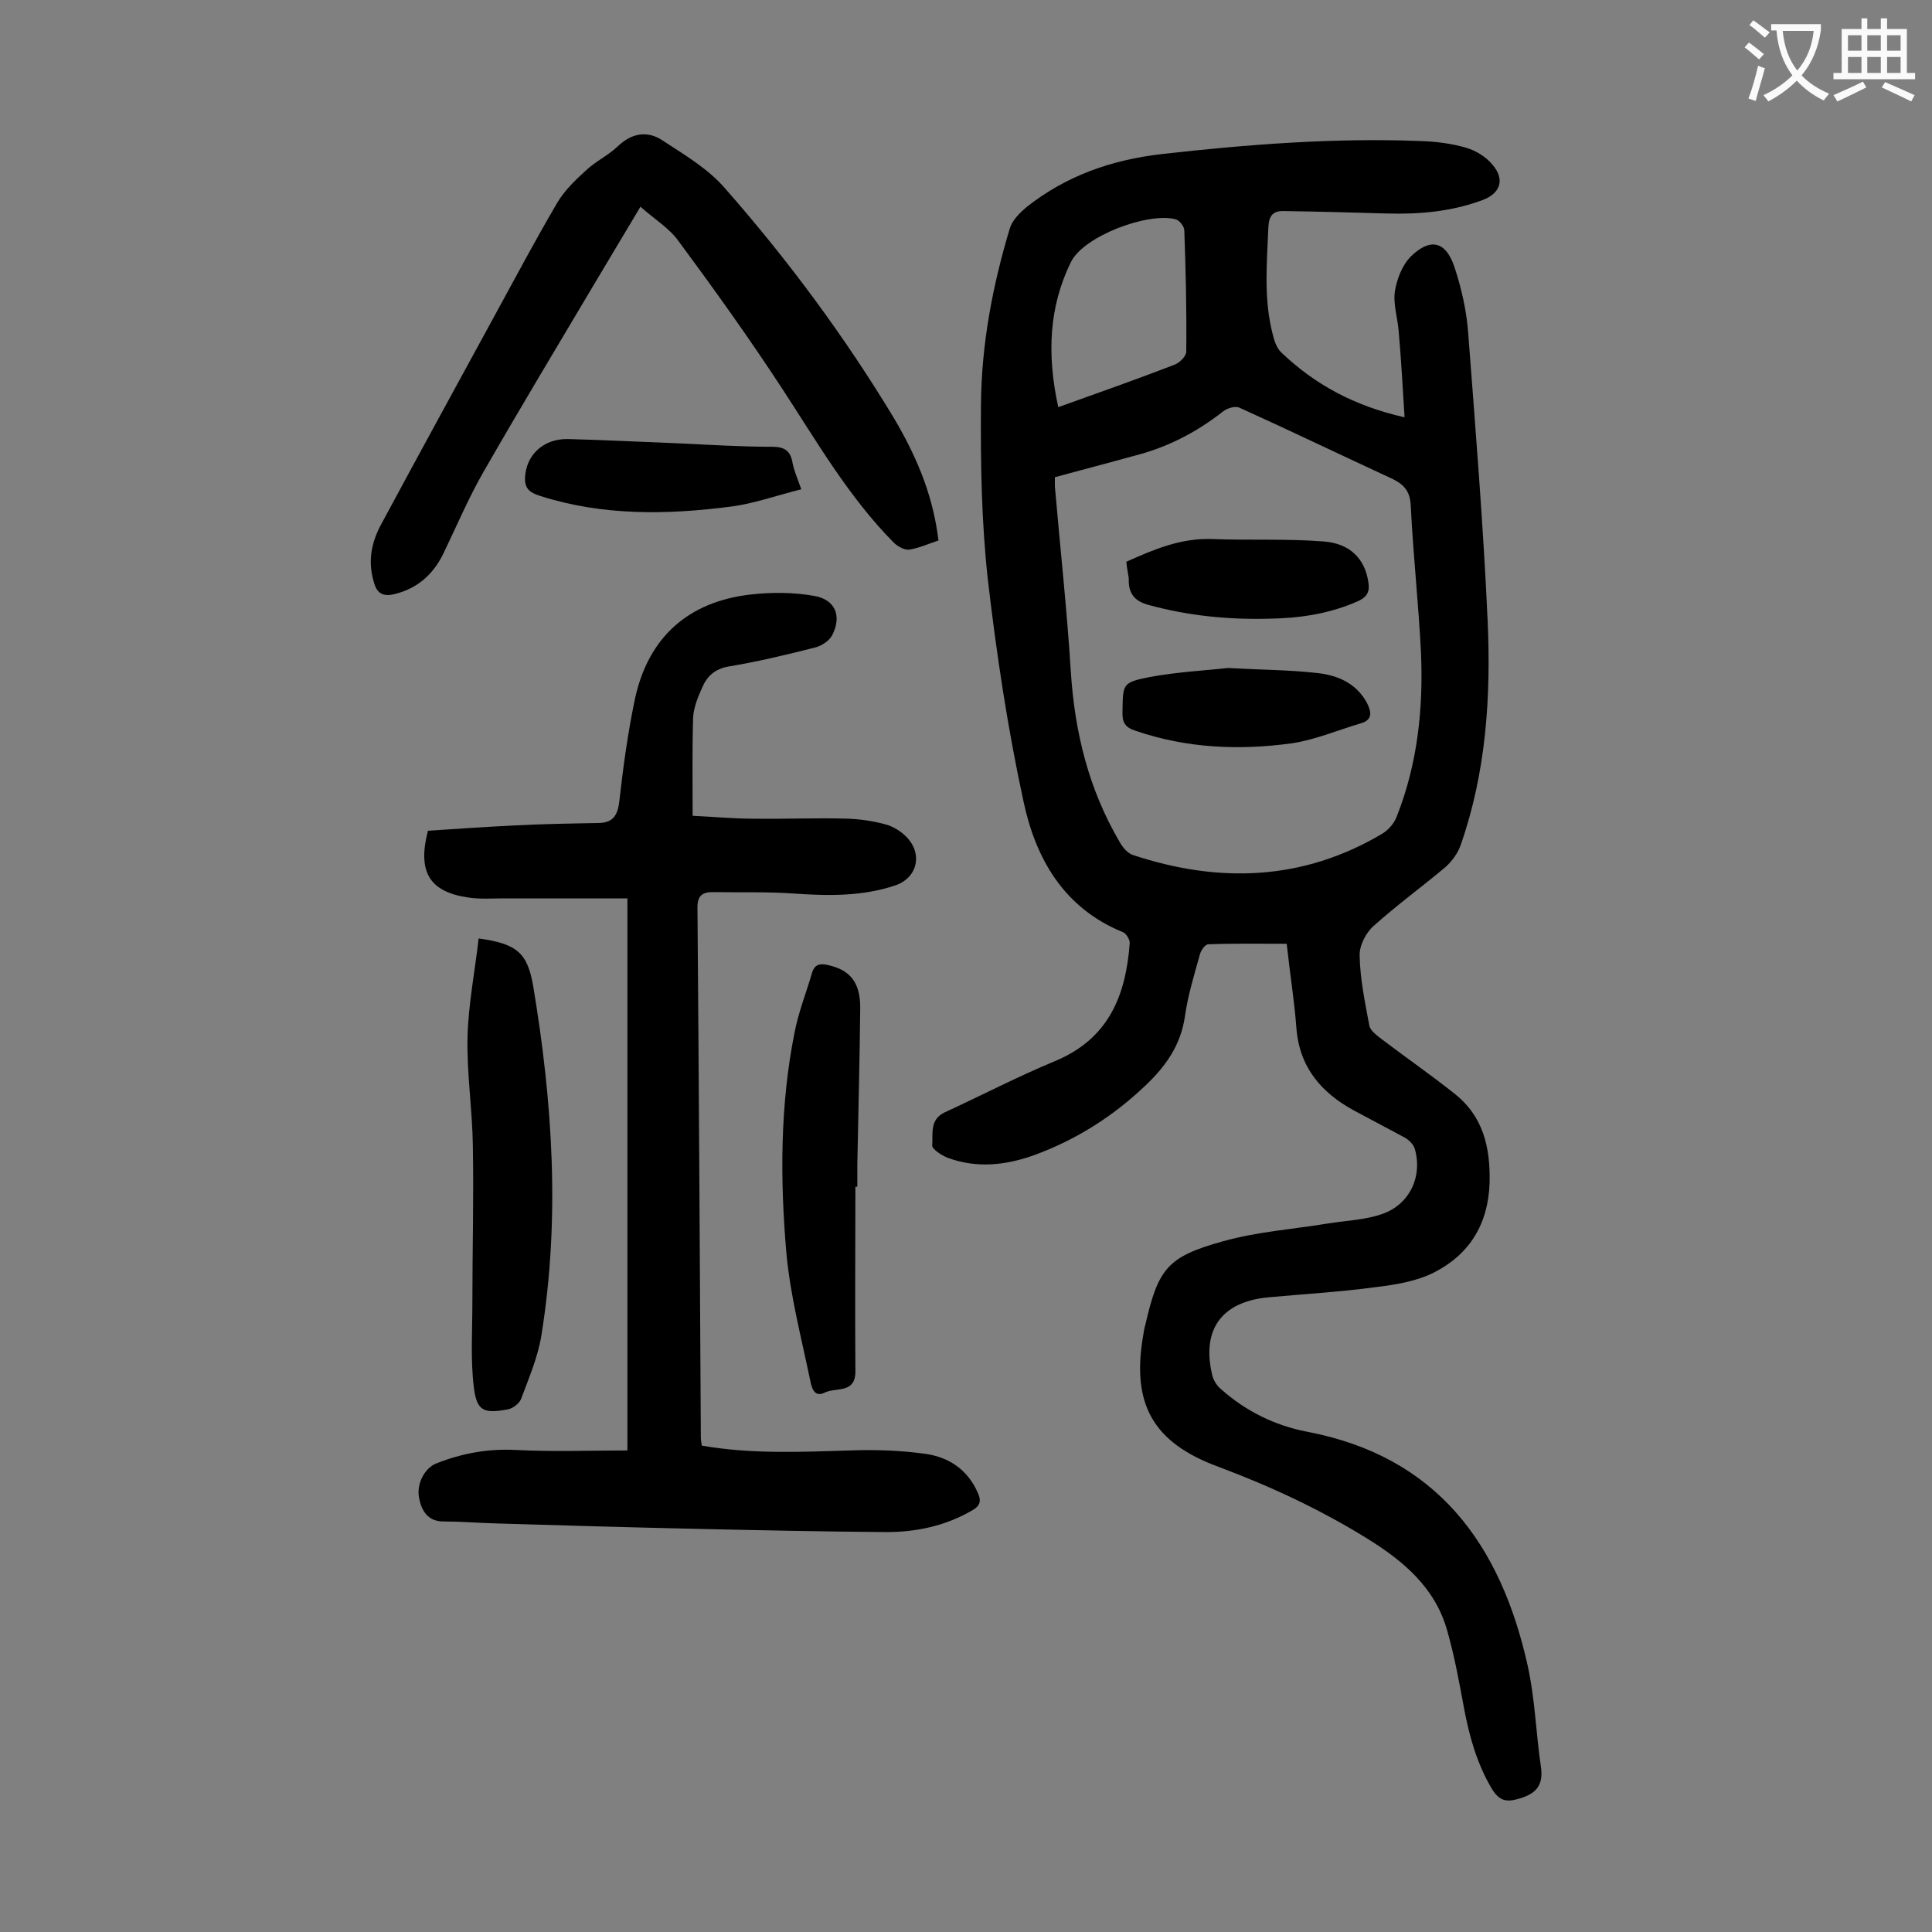
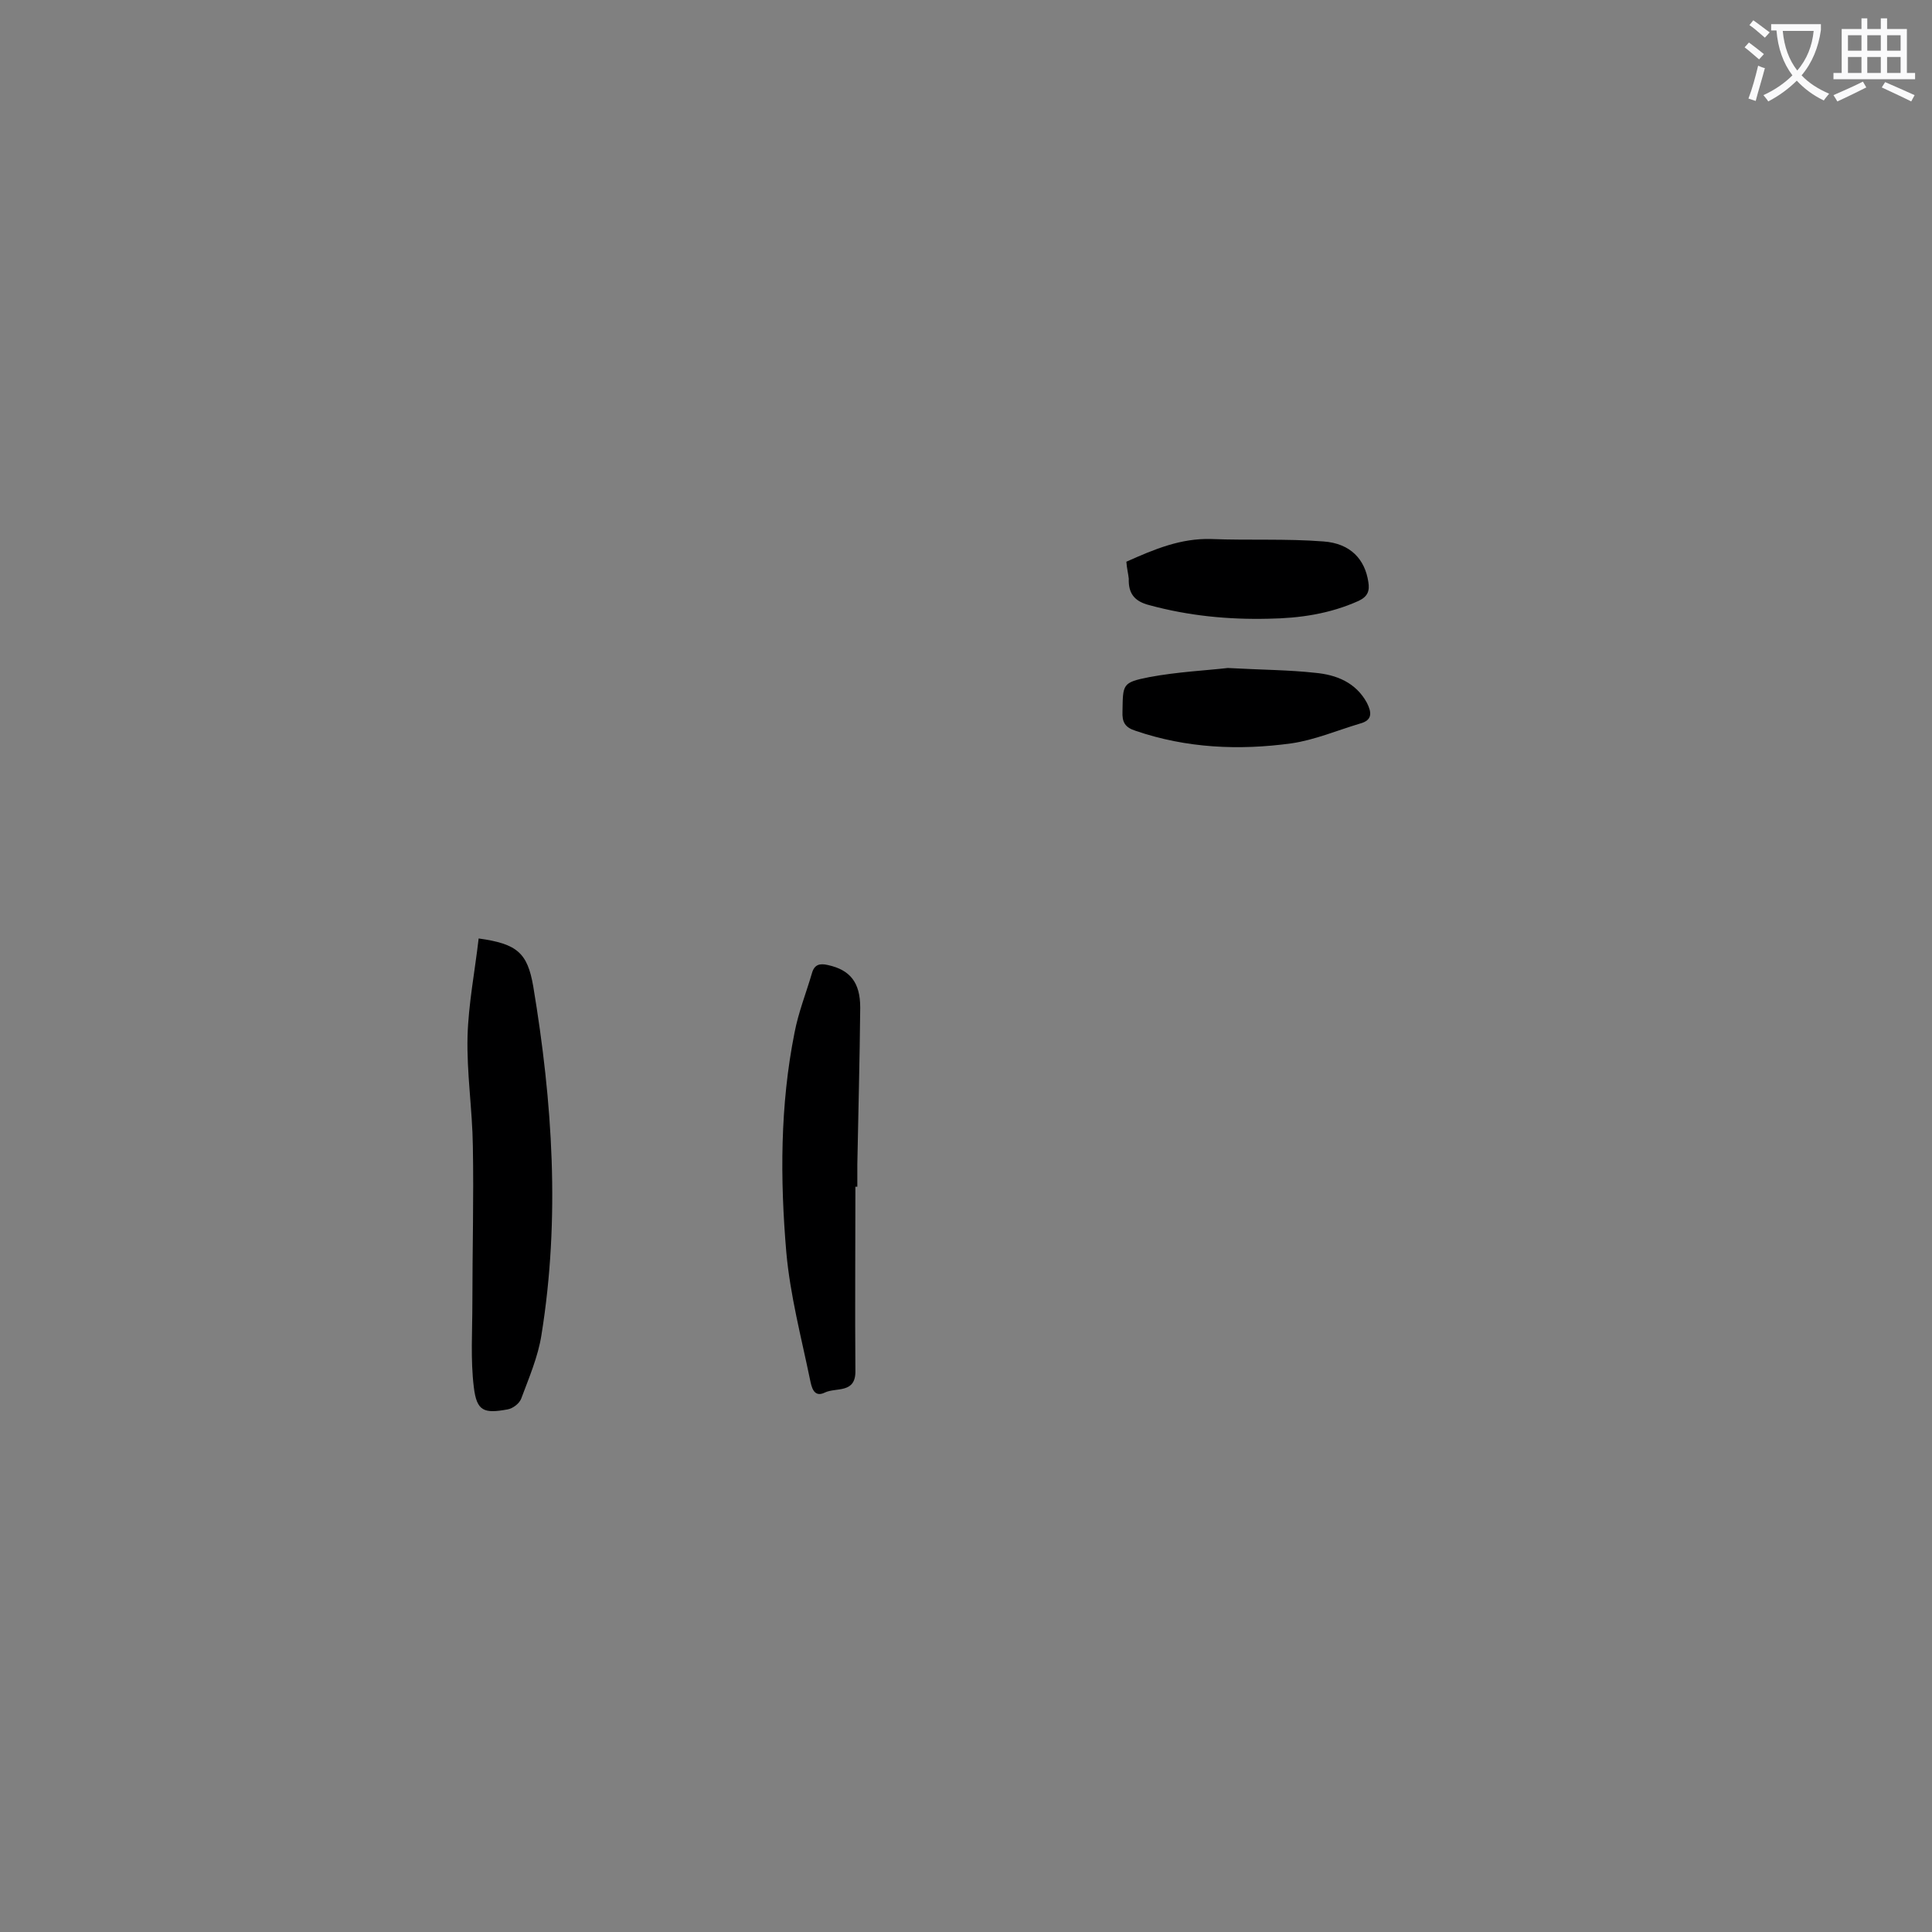
<svg xmlns="http://www.w3.org/2000/svg" enable-background="new 0 0 400 400" viewBox="0 0 400 400">
  <rect x="0" y="0" width="400" height="400" fill="#808080" stroke="none" />
  <g fill="#000001">
-     <path d="m290.8 86.4c-.4-6.3-.7-12-1.2-17.6-.2-2.9-1.2-5.8-.8-8.5.4-2.5 1.5-5.4 3.3-7.2 4-3.9 7.2-3.2 9 2.1 1.5 4.5 2.6 9.4 2.9 14.1 1.5 19.7 3.1 39.4 4 59.2.7 15.7-.3 31.4-5.6 46.5-.6 1.7-1.8 3.3-3.1 4.5-4.9 4.1-10.1 7.9-14.9 12.2-1.6 1.4-3 4.1-2.9 6.2.1 4.8 1.1 9.6 2 14.4.2 1.1 1.5 2 2.5 2.8 5 3.8 10.2 7.4 15.1 11.3 6 4.7 7.5 11.2 7.3 18.6-.3 8.5-4.2 14.7-11.4 18.4-3.7 1.9-8.1 2.6-12.3 3.1-7.3 1-14.7 1.4-22.1 2.1-9.7.9-13.9 6.7-11.6 16.2.3 1.1 1 2.2 1.9 2.9 5.1 4.5 11 7.4 17.6 8.7 27 5.1 40.2 23.3 45.8 48.5 1.5 6.8 1.7 13.8 2.7 20.7.6 3.8-.7 5.7-4.5 6.8-2.7.8-4.1.4-5.6-2-3.1-5.2-4.7-10.9-5.8-16.8-1-5.4-2-10.9-3.5-16.1-2.5-8.8-9-14.3-16.6-19-9.7-6-20-10.8-30.7-14.8-13.6-5-18.1-13-15.6-27.3.1-.7.2-1.3.4-2 2.7-11.7 4.5-14.2 16.1-17.4 7.1-2 14.5-2.5 21.8-3.7 3.7-.6 7.5-.7 11-1.9 5.8-1.9 8.6-7.8 6.9-13.6-.3-.9-1.2-1.8-2.1-2.3-3.5-1.9-7-3.7-10.5-5.6-6.8-3.7-11.3-9-11.9-17.1-.4-5.5-1.3-10.9-2-17.4-5.5 0-10.8-.1-16.2.1-.7 0-1.6 1.3-1.8 2.2-1.2 4.3-2.5 8.5-3.1 12.9-.9 5.9-4 10.2-8.1 14.1-6.7 6.4-14.4 11.3-23.2 14.5-5.9 2.1-11.9 2.7-17.8.5-1.3-.5-3.2-1.8-3.2-2.5.2-2.4-.6-5.4 2.6-6.9 7.6-3.5 15.1-7.4 22.8-10.6 11.1-4.6 14.7-13.5 15.5-24.5 0-.7-.7-1.9-1.4-2.2-12.3-5-18.1-15.3-20.6-27.1-3.3-15.2-5.6-30.6-7.4-46.1-1.3-11.9-1.5-24-1.4-36.1.1-12.4 2.4-24.6 6-36.5.5-1.6 2-3.1 3.4-4.3 8.2-6.5 17.6-9.8 28-11 17.8-2 35.7-3.4 53.6-2.7 3.2.1 6.4.5 9.5 1.4 2 .6 4.1 1.9 5.4 3.5 2.6 3 1.7 5.9-2 7.3-6.4 2.4-13.1 3-19.9 2.8-7.1-.2-14.1-.4-21.2-.5-2.3-.1-3.2.9-3.3 3.4-.3 7.4-1 14.8.9 22.1.3 1.3.8 2.8 1.7 3.7 6.9 6.6 15 11.1 25.6 13.5zm-72.4 12.4v1.9c1.1 12.8 2.5 25.5 3.3 38.3.8 12.6 3.7 24.4 10.1 35.3.6 1.1 1.6 2.3 2.7 2.7 17.8 5.9 35.2 5.4 51.7-4.4 1.3-.8 2.5-2.2 3-3.6 4.3-10.9 5.5-22.3 5-33.9-.5-10-1.6-20-2.1-30.1-.1-3-1.1-4.5-3.7-5.8-10.6-4.9-21.2-10-31.8-14.8-.9-.4-2.5.1-3.4.8-5.6 4.4-11.7 7.5-18.5 9.2-5.4 1.5-10.8 2.9-16.3 4.4zm.7-14.5c8.4-3 16.3-5.8 24.1-8.8 1-.4 2.4-1.7 2.4-2.7.1-8.4-.1-16.7-.4-25.1 0-.8-1-2.1-1.8-2.3-5.8-1.5-19.1 3.5-21.7 8.9-4.5 9.2-5 19-2.6 30z" />
-     <path d="m129.9 300.3c0-38.2 0-75.9 0-114.3-8.8 0-17.2 0-25.5 0-2.5 0-5.1.2-7.6-.2-7.9-1.2-10.4-5.3-8.2-13.8 5.8-.4 11.9-.8 17.9-1.1 5.7-.3 11.5-.4 17.2-.5 2.9 0 4.1-1.2 4.5-4.3.8-7.2 1.8-14.5 3.3-21.6 2.8-12.6 11-19.9 23.8-21.4 4.4-.5 9.1-.5 13.4.3s5.6 4.2 3.6 8.1c-.6 1.2-2.3 2.3-3.7 2.6-5.9 1.5-11.8 2.9-17.8 3.9-2.8.5-4.4 2-5.4 4.3-.9 2-1.8 4.2-1.9 6.3-.2 6.6-.1 13.2-.1 20.3 4.3.2 8.4.6 12.6.6 6.5.1 13-.2 19.6 0 2.6.1 5.3.5 7.8 1.2 1.5.4 3.1 1.4 4.2 2.5 3.5 3.5 2.4 8.5-2.2 10.1-6.8 2.3-13.9 2.2-21 1.7-5.6-.4-11.2-.2-16.9-.3-2 0-3.1.7-3.1 3.1.3 36.6.5 73.2.7 109.8 0 .5.1 1.1.2 1.7 10.3 1.8 20.6 1.3 30.8 1 5.2-.2 10.4 0 15.5.7 4.9.7 8.8 3.3 10.9 8.2.7 1.6.4 2.6-1.2 3.5-5.5 3.2-11.5 4.5-17.8 4.5-13.6-.1-27.2-.4-40.7-.7s-26.9-.7-40.4-1.1c-3.5-.1-7.1-.4-10.6-.4-3.2 0-4.5-2.2-5-4.7-.7-3.1 1.2-6.4 3.5-7.3 5.3-2.1 10.7-3.1 16.5-2.8 7.8.4 15.5.1 23.1.1z" />
-     <path d="m194.3 111.9c-2.1.7-4.1 1.6-6.1 1.9-1 .1-2.4-.7-3.2-1.5-9.3-9.4-15.9-20.9-23.1-31.9-6.8-10.4-14.1-20.6-21.5-30.6-1.9-2.6-5-4.5-7.8-7-3.6 6-6.7 11.2-9.8 16.4-7.6 12.8-15.3 25.6-22.7 38.5-3.1 5.4-5.6 11.3-8.3 16.9-2.1 4.3-5.3 7.2-10.1 8.4-2.5.6-3.7-.2-4.3-2.5-1.3-4.3-.5-8.3 1.6-12.1 7.8-14.5 15.7-28.9 23.6-43.4 4.2-7.7 8.3-15.4 12.7-22.9 1.5-2.6 3.8-4.8 6-6.8 2-1.9 4.6-3.1 6.6-5 2.9-2.8 6.2-3.3 9.3-1.2 4.6 3 9.5 5.9 13 10 13 14.8 24.7 30.6 34.9 47.5 5.5 9.3 8.2 17.1 9.2 25.3z" />
    <path d="m99.1 194.3c8 1.1 10.1 3 11.3 9.9 4 24 5.6 48 1.7 72.2-.7 4.5-2.6 8.9-4.2 13.2-.4 1-1.7 2-2.8 2.2-4.9.9-6.4.4-7-4.6-.7-5.7-.3-11.6-.3-17.5 0-10.8.3-21.6.1-32.4-.1-7.6-1.3-15.2-1.1-22.8.2-6.7 1.5-13.3 2.3-20.2z" />
    <path d="m177.1 245.7c0 12.7-.1 25.4 0 38.1.1 4.8-4 3.4-6.3 4.5-2.4 1.2-2.8-1.3-3.1-2.7-1.8-8.7-4.1-17.4-4.9-26.3-1.3-15.2-1.3-30.5 1.7-45.5.8-4.2 2.4-8.2 3.6-12.3.5-1.8 1.6-2.1 3.3-1.7 4.6 1 6.7 3.6 6.7 8.8-.1 10.8-.4 21.6-.6 32.5v4.6c-.1 0-.2 0-.4 0z" />
-     <path d="m165.9 101.3c-5.2 1.3-9.9 3-14.7 3.6-13.2 1.7-26.4 1.9-39.3-2.2-1.8-.6-3.3-1.2-3.2-3.8.2-4.6 3.7-8.1 8.9-8 7.7.2 15.4.6 23.1.9 6.4.3 12.8.7 19.2.7 2.6 0 3.8.9 4.2 3.4.3 1.5.9 2.9 1.8 5.4z" />
    <path d="m233.2 116.3c5.8-2.6 11.3-4.9 17.6-4.7 7.7.3 15.5-.1 23.2.5 5.6.4 8.6 3.7 9.3 8.4.3 1.8-.1 3-2 3.9-6 2.7-12.2 3.6-18.7 3.7-8.3.2-16.5-.6-24.6-2.8-3.2-.8-4.4-2.5-4.3-5.5-.1-1-.4-2.1-.5-3.5z" />
    <path d="m254.2 138.3c7.3.4 12.7.4 18.1 1 4.4.4 8.4 2 10.7 6.2 1 2 1.2 3.6-1.4 4.3-4.7 1.4-9.4 3.4-14.2 4.1-10.9 1.5-21.8 1-32.3-2.6-2.2-.7-2.8-1.8-2.7-4 .1-5.6-.1-6 5.5-7.1 5.8-1.1 12-1.4 16.3-1.9z" />
  </g>
  <path d="m362.1 8.8c1.1.8 2.1 1.6 3.1 2.4l-1 1.1c-1.3-1.1-2.3-2-3-2.5zm1.9 4.8c.5.2.9.4 1.4.5-.6 2.3-1.3 4.5-1.9 6.8l-1.5-.5c.8-2.1 1.4-4.3 2-6.8zm-1-9.4c1.3.9 2.4 1.8 3.4 2.5l-1 1.1c-1.4-1.2-2.4-2.1-3.2-2.6zm3.7 2.2v-1.4h10.3v1.2c-.5 3.6-1.8 6.8-4 9.4 1.5 1.6 3.4 2.8 5.7 3.8-.3.4-.7.8-1.1 1.4-2.3-1.1-4.1-2.5-5.6-4.1-1.6 1.6-3.6 3.1-5.9 4.3-.3-.5-.7-.9-1-1.3 2.4-1.1 4.4-2.5 6-4.1-1.9-2.5-3-5.6-3.3-9.3h-1.1zm8.8 0h-6.4c.3 3.3 1.3 6 3 8.2 2-2.3 3.1-5.1 3.4-8.2z" fill="#fafafb" />
  <path d="m385.3 3.8h1.3v2.2h2.8v-2.2h1.3v2.2h4.1v9.1h1.7v1.3h-16.9v-1.3h1.7v-9.1h4.1v-2.2zm.4 13.1.7 1.2c-1.8.9-3.8 1.9-6 2.9-.2-.4-.5-.8-.8-1.3 2.3-1 4.3-1.9 6.1-2.8zm-3.1-6.4h2.8v-3.2h-2.8zm0 4.6h2.8v-3.3h-2.8zm4-4.6h2.8v-3.2h-2.8zm0 4.6h2.8v-3.3h-2.8zm3.7 1.9c2.1.9 4.1 1.8 6.1 2.7l-.7 1.3c-2.2-1.1-4.2-2-6.1-2.9zm3.2-9.7h-2.8v3.2h2.8zm-2.8 7.8h2.8v-3.3h-2.8z" fill="#fafafb" />
</svg>